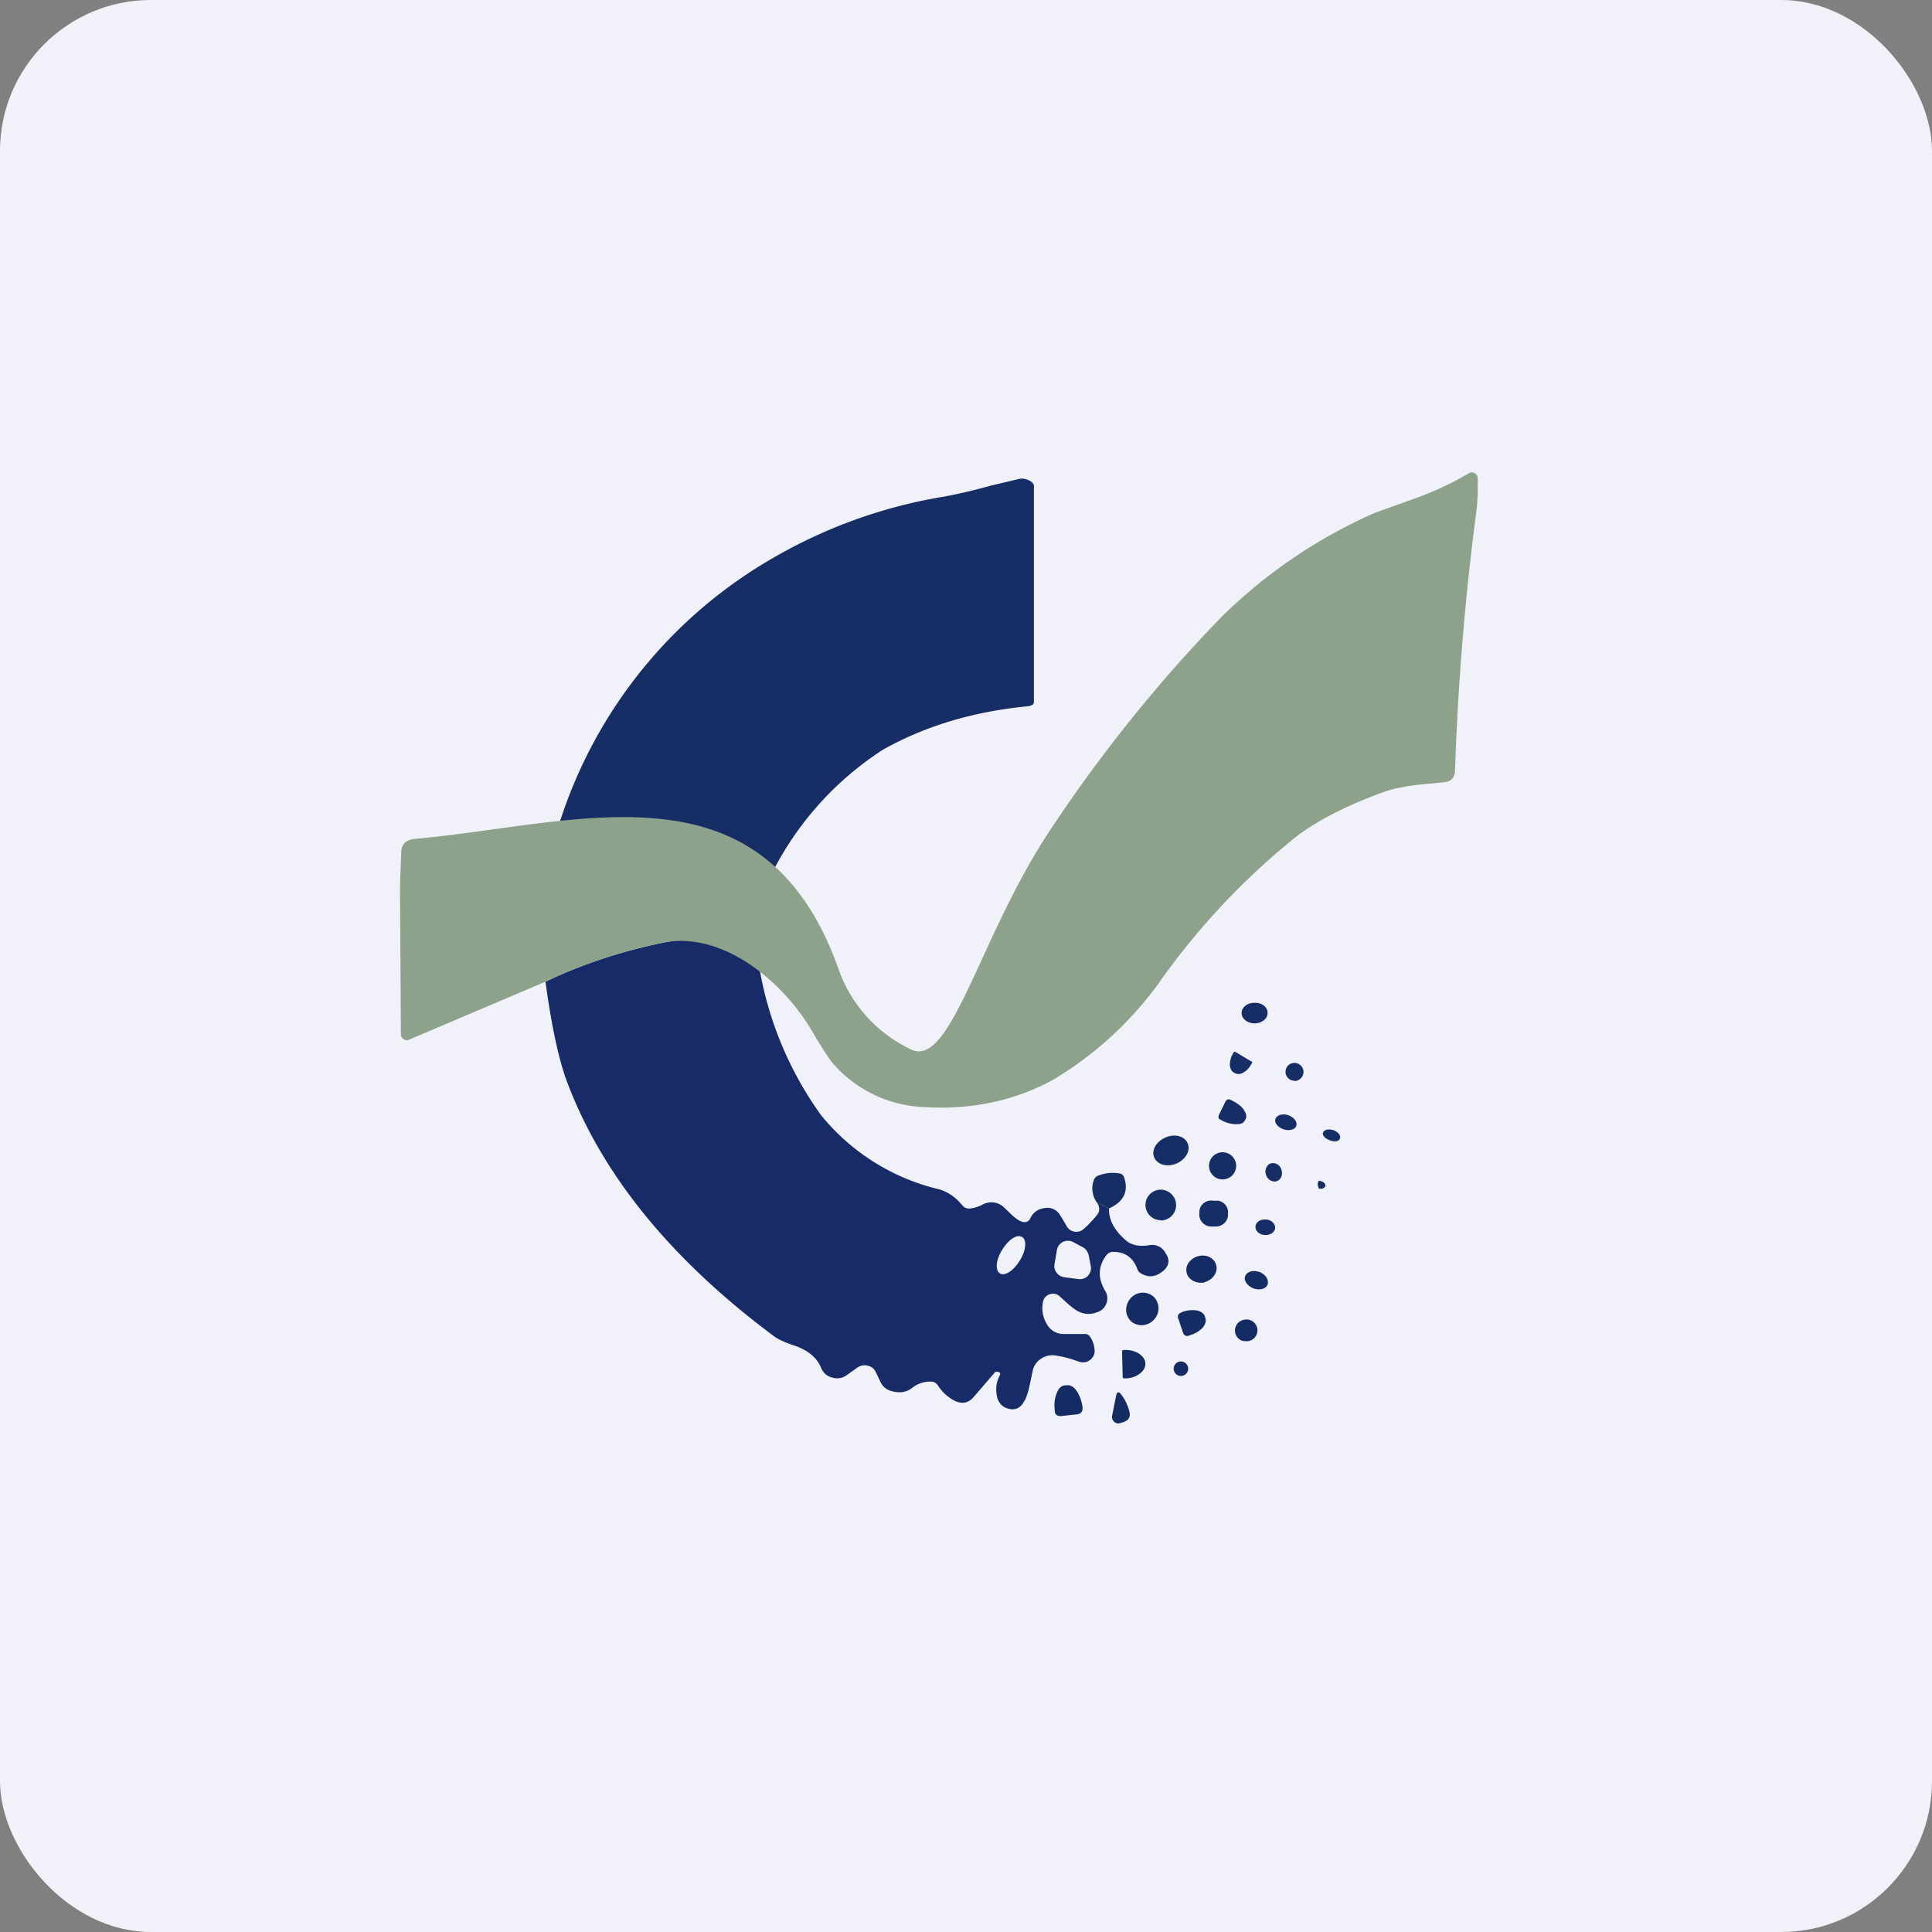
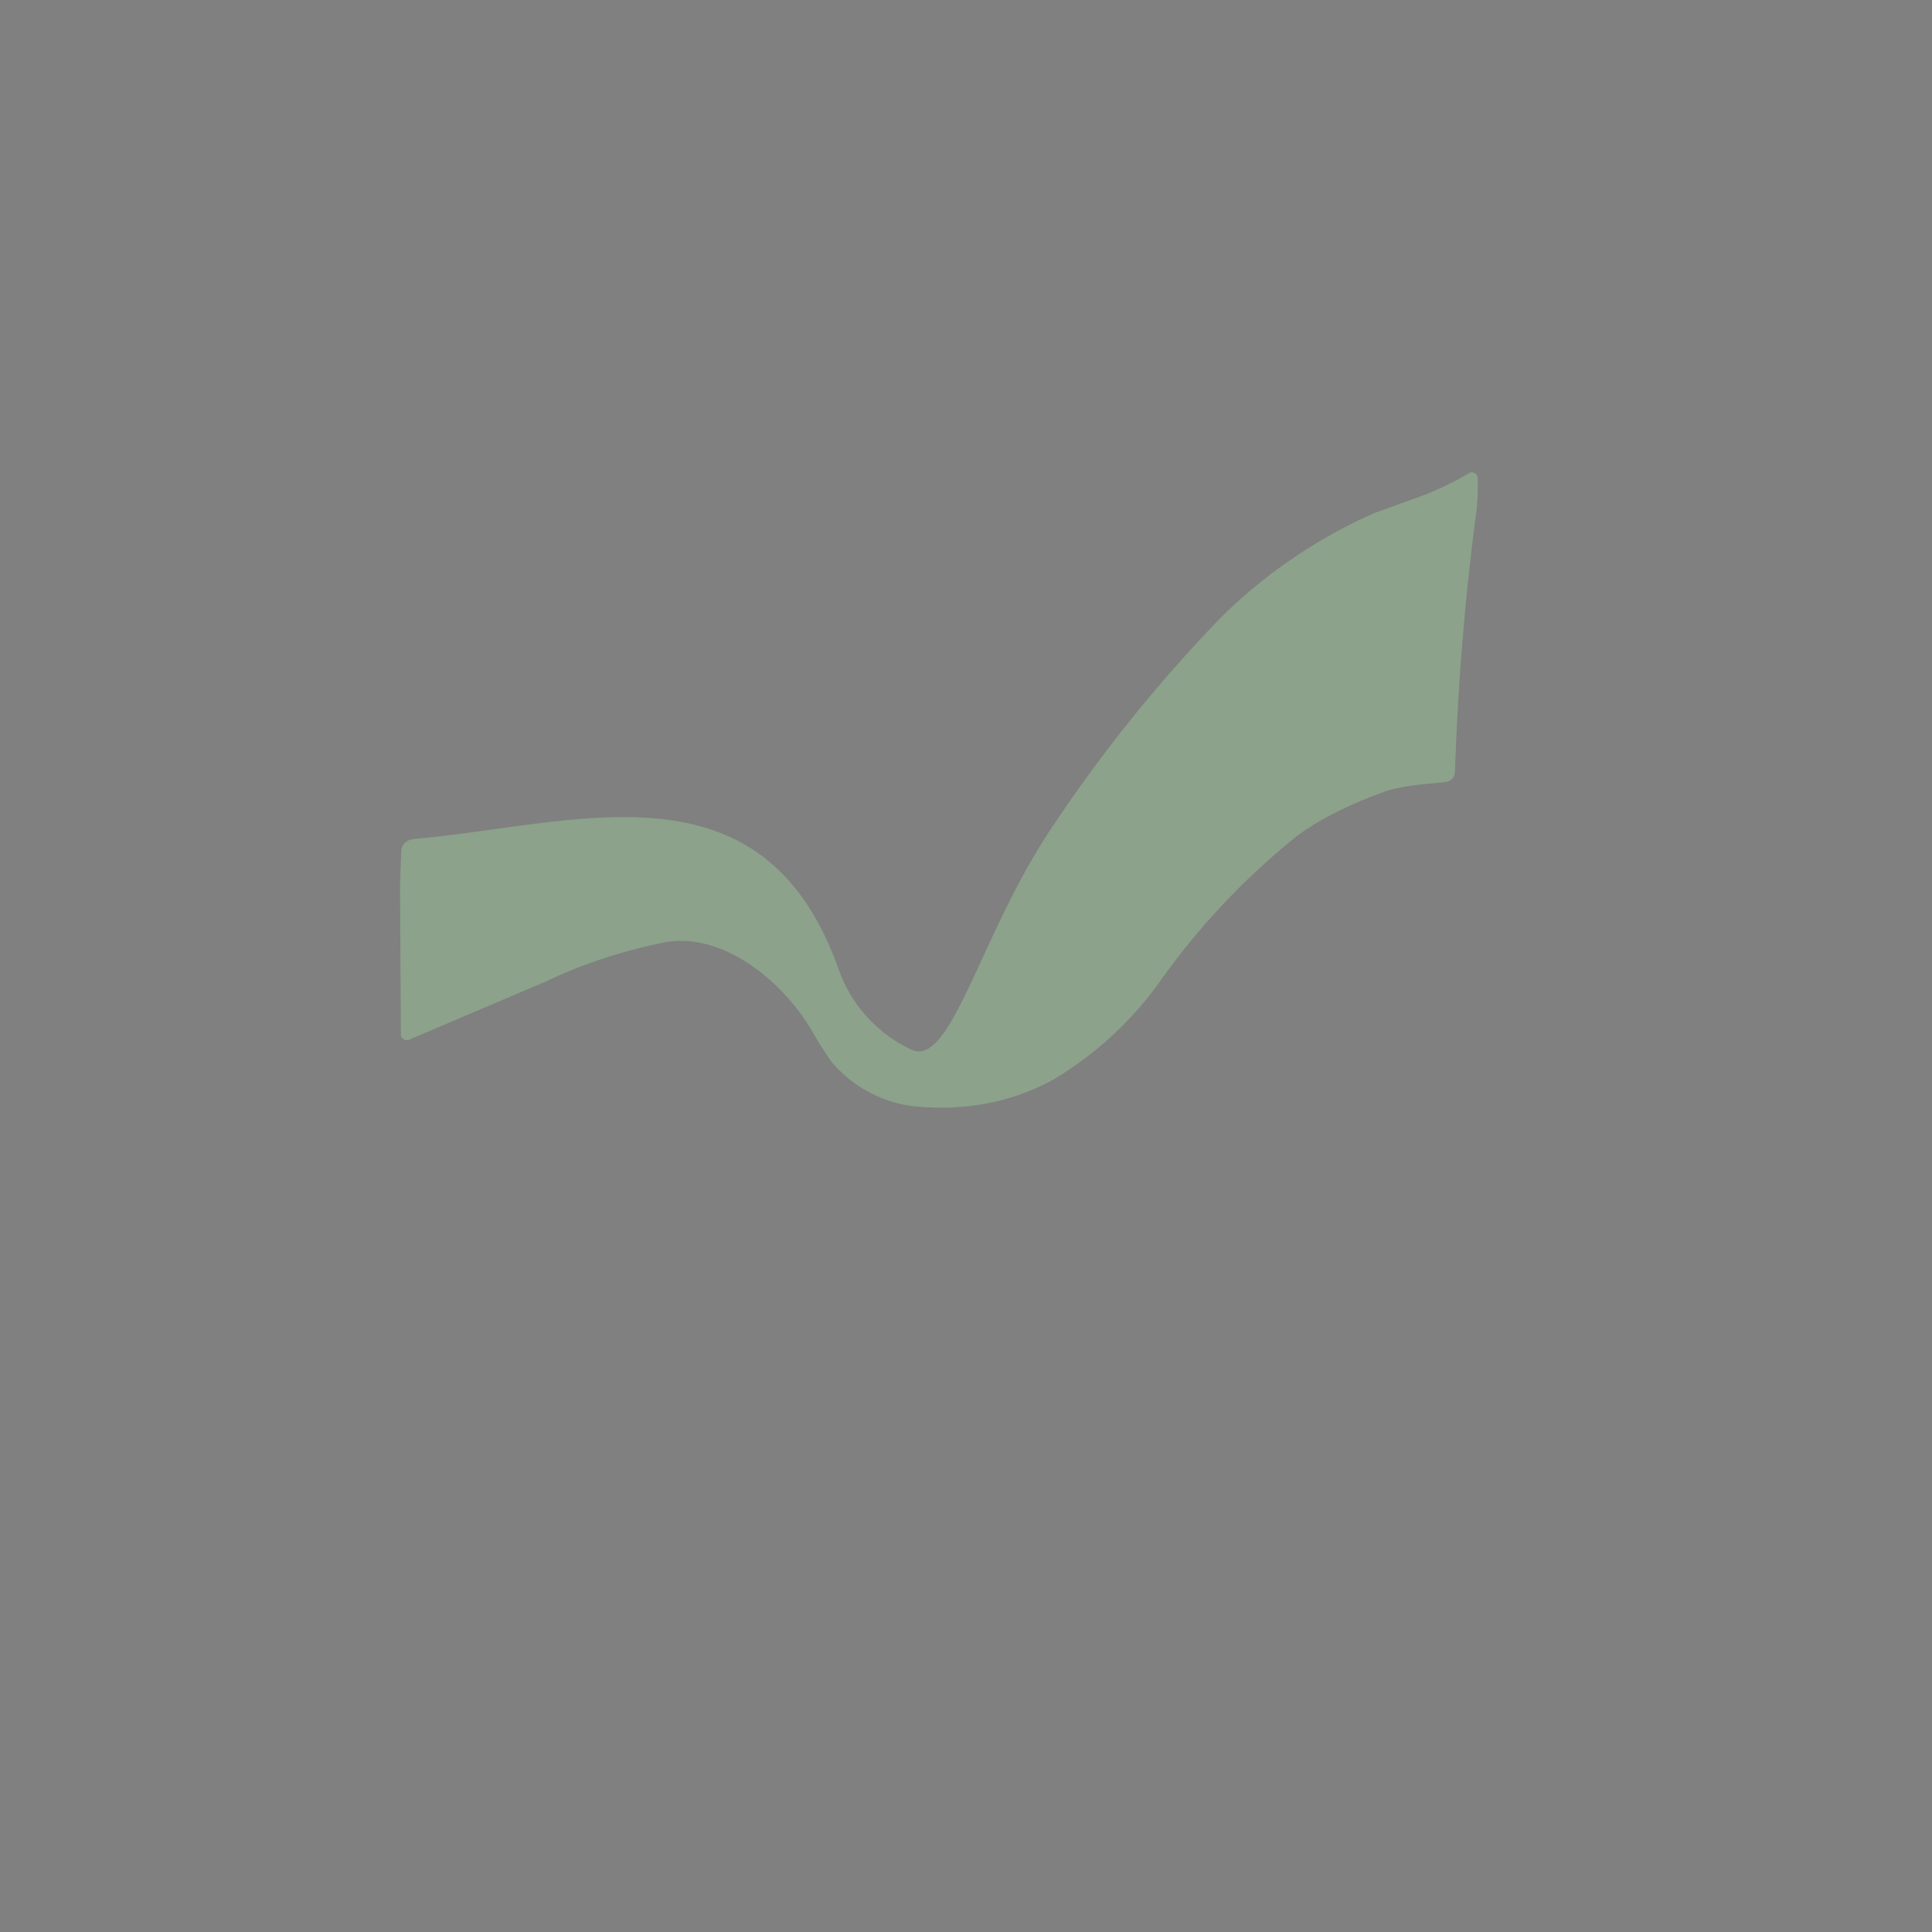
<svg xmlns="http://www.w3.org/2000/svg" width="64" height="64" viewBox="0 0 64 64">
  <rect x="0" y="0" width="64" height="64" fill="#808080" stroke="none" />
-   <rect x="0" y="0" width="64" height="64" rx="5" ry="5" fill="#f1f1f9" />
-   <path fill="#f1f1f9" d="M 2.75,2 L 61.55,2 L 61.55,60.80 L 2.75,60.80 L 2.75,2" />
-   <path d="M 25.43,29.24 C 25.17,29.50 25.33,28.66 24.99,28.39 A 4.09,4.09 0 0,0 23.79,27.67 A 4.41,4.41 0 0,0 22.34,27.46 C 21.08,27.46 19.80,27.43 18.50,27.37 A 15.57,15.57 0 0,1 25.79,18.38 A 16.59,16.59 0 0,1 31.28,16.45 A 17.85,17.85 0 0,0 32.81,16.09 L 33.78,15.86 C 33.95,15.83 34.25,15.94 34.25,16.10 L 34.25,23.27 C 34.25,23.36 34.08,23.40 34,23.40 C 32.22,23.58 30.64,24.05 29.24,24.84 A 10.50,10.50 0 0,0 25.42,29.24 L 25.43,29.24 M 41.56,33.90 C 41.80,33.90 42,33.74 41.99,33.55 C 41.99,33.36 41.80,33.21 41.56,33.22 C 41.32,33.22 41.13,33.36 41.13,33.56 C 41.13,33.75 41.33,33.90 41.56,33.90 M 41.45,35.16 C 41.48,35.17 41.50,35.19 41.47,35.22 L 41.45,35.25 A 0.67,0.67 0 0,1 41.19,35.53 C 41.09,35.59 40.98,35.59 40.91,35.55 L 40.87,35.53 C 40.79,35.48 40.75,35.40 40.74,35.27 A 0.73,0.73 0 0,1 40.84,34.91 L 40.85,34.88 C 40.88,34.84 40.90,34.83 40.93,34.85 L 41.45,35.16 M 42.88,35.81 A 0.30,0.30 0 1,0 42.88,35.21 A 0.29,0.29 0 0,0 42.88,35.80 L 42.88,35.81 M 40.60,36.48 C 40.64,36.42 40.70,36.40 40.76,36.43 L 40.82,36.46 C 40.99,36.55 41.12,36.64 41.20,36.76 C 41.28,36.88 41.31,36.98 41.26,37.07 L 41.24,37.11 C 41.20,37.20 41.11,37.24 40.96,37.24 A 1,1 0 0,1 40.50,37.13 L 40.43,37.09 C 40.36,37.06 40.35,37.01 40.38,36.93 L 40.60,36.48 M 42.52,37.41 C 42.71,37.47 42.90,37.42 42.94,37.30 C 42.99,37.16 42.86,37.01 42.67,36.94 C 42.48,36.88 42.29,36.94 42.25,37.07 C 42.21,37.20 42.33,37.34 42.52,37.41 L 42.52,37.41 M 44.05,37.77 C 44.20,37.84 44.36,37.81 44.39,37.71 C 44.42,37.62 44.33,37.50 44.18,37.44 C 44.01,37.39 43.87,37.42 43.83,37.51 C 43.79,37.60 43.89,37.72 44.05,37.77 L 44.05,37.77 M 38.98,38.54 C 39.29,38.40 39.45,38.10 39.34,37.87 C 39.24,37.63 38.91,37.55 38.61,37.68 C 38.29,37.82 38.13,38.12 38.24,38.35 C 38.35,38.59 38.67,38.67 38.98,38.54 M 40.50,39.07 A 0.45,0.45 0 1,0 40.50,38.17 A 0.45,0.45 0 0,0 40.50,39.07 M 41.94,38.92 C 41.99,39.08 42.15,39.17 42.29,39.13 C 42.44,39.08 42.50,38.91 42.45,38.75 C 42.40,38.58 42.24,38.50 42.09,38.54 C 41.96,38.59 41.88,38.76 41.94,38.92 M 36.74,40.03 L 36.34,39.84 A 0.80,0.80 0 0,1 36.23,39.10 A 0.25,0.25 0 0,1 36.39,38.94 C 36.60,38.86 36.84,38.83 37.07,38.87 C 37.16,38.88 37.22,38.93 37.24,39.01 C 37.39,39.46 37.23,39.81 36.74,40.03 M 43.70,39.11 C 43.77,39.13 43.84,39.15 43.87,39.19 C 43.92,39.24 43.92,39.30 43.87,39.34 C 43.82,39.38 43.76,39.39 43.69,39.37 C 43.64,39.26 43.64,39.18 43.69,39.11 L 43.70,39.11 M 38.45,40.43 A 0.51,0.51 0 1,0 38.45,39.41 A 0.50,0.50 0 0,0 38.45,40.42 L 38.45,40.43 M 40.31,39.78 L 40.14,39.77 A 0.39,0.39 0 0,0 39.73,40.13 L 39.73,40.21 C 39.71,40.42 39.88,40.61 40.09,40.63 L 40.26,40.63 C 40.47,40.64 40.66,40.48 40.68,40.27 L 40.68,40.19 A 0.39,0.39 0 0,0 40.31,39.77 L 40.31,39.78 M 41.88,40.91 C 42.06,40.93 42.22,40.83 42.24,40.69 C 42.25,40.55 42.13,40.41 41.95,40.40 C 41.77,40.38 41.61,40.47 41.59,40.62 C 41.58,40.77 41.70,40.89 41.88,40.91" fill="#172d66" />
-   <path fill-rule="evenodd" d="M 27.19,36.93 A 11.73,11.73 0 0,1 25.12,31.84 C 24.40,30.72 23.59,30.90 22.33,31.16 L 21.95,31.23 C 20.55,31.52 19.26,31.95 18.07,32.52 C 18.27,33.99 18.51,35.12 18.80,35.88 C 19.96,38.93 22.23,41.72 25.62,44.25 C 25.76,44.36 25.98,44.46 26.27,44.56 C 26.75,44.71 27.06,44.97 27.20,45.31 C 27.27,45.48 27.39,45.59 27.56,45.63 A 0.53,0.53 0 0,0 28.04,45.56 L 28.42,45.29 C 28.53,45.23 28.63,45.21 28.74,45.24 C 28.85,45.26 28.95,45.33 29,45.43 L 29.15,45.74 C 29.22,45.93 29.38,46.06 29.61,46.10 C 29.84,46.15 30.04,46.11 30.21,45.98 A 0.95,0.95 0 0,1 30.87,45.77 C 30.94,45.77 31.01,45.82 31.06,45.88 C 31.19,46.09 31.37,46.26 31.58,46.38 C 31.85,46.53 32.08,46.49 32.27,46.26 L 32.94,45.48 A 0.13,0.13 0 0,1 32.99,45.44 L 33.05,45.44 C 33.13,45.46 33.15,45.50 33.12,45.56 A 0.97,0.97 0 0,0 33.01,46.15 C 33.03,46.40 33.15,46.57 33.33,46.64 C 33.59,46.74 33.79,46.67 33.92,46.43 C 34.01,46.30 34.08,46.05 34.15,45.69 L 34.22,45.36 A 0.65,0.65 0 0,1 34.50,45 A 0.66,0.66 0 0,1 34.95,44.90 C 35.22,44.94 35.48,45.01 35.75,45.11 C 35.89,45.15 36,45.13 36.11,45.05 C 36.21,44.97 36.27,44.86 36.26,44.73 A 0.84,0.84 0 0,0 36.10,44.27 A 0.19,0.19 0 0,0 35.92,44.19 L 35.24,44.19 A 0.63,0.63 0 0,1 34.66,43.83 A 1.01,1.01 0 0,1 34.55,43.13 A 0.32,0.32 0 0,1 34.76,42.88 A 0.32,0.32 0 0,1 35.09,42.93 L 35.32,43.14 C 35.51,43.31 35.66,43.42 35.76,43.46 A 0.73,0.73 0 0,0 36.34,43.47 A 0.47,0.47 0 0,0 36.65,43.18 A 0.47,0.47 0 0,0 36.61,42.76 C 36.36,42.34 36.37,41.94 36.66,41.57 C 36.72,41.50 36.79,41.47 36.88,41.47 C 37.27,41.47 37.54,41.66 37.68,42.05 C 37.70,42.11 37.75,42.16 37.81,42.19 C 38.05,42.33 38.28,42.30 38.51,42.12 C 38.72,41.95 38.77,41.75 38.62,41.53 A 0.50,0.50 0 0,0 38.06,41.25 C 37.75,41.30 37.49,41.25 37.31,41.10 C 36.91,40.76 36.72,40.40 36.74,40.03 L 36.34,39.84 C 36.44,39.99 36.44,40.13 36.33,40.26 C 36.18,40.44 36.04,40.59 35.91,40.70 A 0.36,0.36 0 0,1 35.59,40.80 A 0.36,0.36 0 0,1 35.33,40.61 A 5.67,5.67 0 0,0 35.10,40.23 A 0.47,0.47 0 0,0 34.61,40.02 A 0.57,0.57 0 0,0 34.13,40.36 C 34.08,40.46 34,40.50 33.89,40.48 C 33.78,40.46 33.63,40.36 33.44,40.17 L 33.22,39.96 A 0.61,0.61 0 0,0 32.52,39.92 C 32.41,39.97 32.28,40.02 32.15,40.03 A 0.27,0.27 0 0,1 31.90,39.95 A 8.11,8.11 0 0,1 31.80,39.84 A 1.50,1.50 0 0,0 31.12,39.40 A 7.16,7.16 0 0,1 27.19,36.93 L 27.19,36.93 M 33.20,41.40 C 32.99,41.73 32.96,42.08 33.12,42.18 C 33.28,42.29 33.58,42.09 33.78,41.76 C 33.99,41.43 34.02,41.07 33.86,40.98 C 33.69,40.87 33.40,41.07 33.20,41.40 M 35.72,42.37 L 35.26,42.31 A 0.37,0.37 0 0,1 35.01,42.17 A 0.36,0.36 0 0,1 34.93,41.89 L 35.01,41.42 C 35.03,41.29 35.09,41.21 35.21,41.14 C 35.31,41.09 35.44,41.09 35.54,41.14 L 35.86,41.31 C 35.96,41.36 36.02,41.45 36.06,41.56 L 36.13,41.92 C 36.16,42.05 36.13,42.15 36.05,42.25 A 0.36,0.36 0 0,1 35.73,42.37 L 35.72,42.37" fill="#162b67" />
-   <path d="M 39.91,42.47 C 40.17,42.40 40.35,42.15 40.29,41.92 C 40.24,41.68 39.97,41.54 39.70,41.61 C 39.43,41.68 39.25,41.92 39.31,42.16 C 39.36,42.39 39.63,42.54 39.91,42.48 L 39.91,42.47 M 41.52,42.68 C 41.73,42.75 41.94,42.70 41.99,42.55 C 42.04,42.40 41.93,42.22 41.73,42.14 C 41.52,42.06 41.31,42.12 41.25,42.27 C 41.19,42.41 41.31,42.59 41.52,42.68 M 37.45,43.01 C 37.25,43.24 37.26,43.58 37.47,43.77 C 37.68,43.96 38.03,43.94 38.23,43.71 A 0.54,0.54 0 0,0 38.21,42.95 A 0.54,0.54 0 0,0 37.45,43.01 M 39.03,43.69 C 39,43.58 39.03,43.52 39.13,43.48 L 39.19,43.45 C 39.35,43.40 39.50,43.39 39.65,43.41 C 39.78,43.44 39.88,43.51 39.91,43.60 L 39.93,43.67 C 39.96,43.77 39.93,43.87 39.84,43.98 A 0.89,0.89 0 0,1 39.45,44.22 L 39.40,44.24 C 39.29,44.28 39.23,44.24 39.19,44.15 L 39.03,43.67 L 39.03,43.69 M 41.21,44.42 A 0.36,0.36 0 1,0 41.21,43.72 A 0.36,0.36 0 0,0 41.21,44.43 L 41.21,44.42 M 37.17,44.79 C 37.17,44.75 37.18,44.72 37.22,44.72 L 37.25,44.72 A 0.84,0.84 0 0,1 37.73,44.84 C 37.86,44.93 37.94,45.04 37.94,45.16 L 37.94,45.19 C 37.94,45.31 37.87,45.42 37.75,45.51 A 0.81,0.81 0 0,1 37.28,45.66 L 37.25,45.66 C 37.21,45.66 37.19,45.64 37.19,45.61 L 37.17,44.79 M 39.12,45.58 A 0.24,0.24 0 1,0 39.12,45.10 A 0.24,0.24 0 0,0 39.12,45.58 M 35.14,46.91 C 35.03,46.91 34.95,46.87 34.94,46.75 L 34.94,46.69 A 1.05,1.05 0 0,1 35.01,46.14 C 35.07,45.98 35.16,45.90 35.29,45.89 L 35.33,45.89 C 35.45,45.87 35.56,45.93 35.66,46.07 C 35.76,46.21 35.82,46.38 35.86,46.59 L 35.86,46.64 C 35.87,46.76 35.81,46.82 35.70,46.85 L 35.14,46.91 L 35.14,46.91 M 36.84,46.90 L 36.97,46.25 C 37,46.09 37.06,46.08 37.16,46.22 C 37.28,46.38 37.37,46.58 37.42,46.79 C 37.44,46.91 37.41,47 37.32,47.06 A 0.78,0.78 0 0,1 37.11,47.14 A 0.19,0.19 0 0,1 36.90,47.09 A 0.20,0.20 0 0,1 36.84,46.90 L 36.84,46.90" fill="#142b64" />
  <path d="M 38.37,32.59 A 11.76,11.76 0 0,1 34.90,35.76 C 33.54,36.51 31.99,36.81 30.30,36.65 A 4.22,4.22 0 0,1 27.62,35.26 C 27.50,35.13 27.24,34.74 26.86,34.09 C 25.89,32.47 23.90,30.83 21.95,31.23 C 20.55,31.52 19.26,31.95 18.07,32.52 L 13.53,34.45 A 0.17,0.17 0 0,1 13.37,34.42 A 0.17,0.17 0 0,1 13.28,34.28 L 13.25,29.33 L 13.29,28.26 C 13.29,27.97 13.45,27.82 13.73,27.79 C 19.17,27.31 25.34,25.03 27.82,32.22 A 4.65,4.65 0 0,0 30.17,34.76 C 31.50,35.43 32.45,31 34.80,27.48 A 48.90,48.90 0 0,1 40.45,20.45 A 17,17 0 0,1 45.54,16.99 L 46.93,16.49 A 9.97,9.97 0 0,0 48.67,15.67 A 0.17,0.17 0 0,1 48.84,15.67 C 48.91,15.70 48.94,15.76 48.95,15.83 C 48.96,16.22 48.95,16.62 48.90,16.99 A 87.48,87.48 0 0,0 48.20,25.53 C 48.19,25.75 48.08,25.88 47.87,25.91 L 47.24,25.97 C 46.59,26.03 46.10,26.13 45.77,26.26 C 44.55,26.71 43.61,27.20 42.92,27.73 A 23.77,23.77 0 0,0 38.37,32.59" fill="#8ca28b" />
</svg>